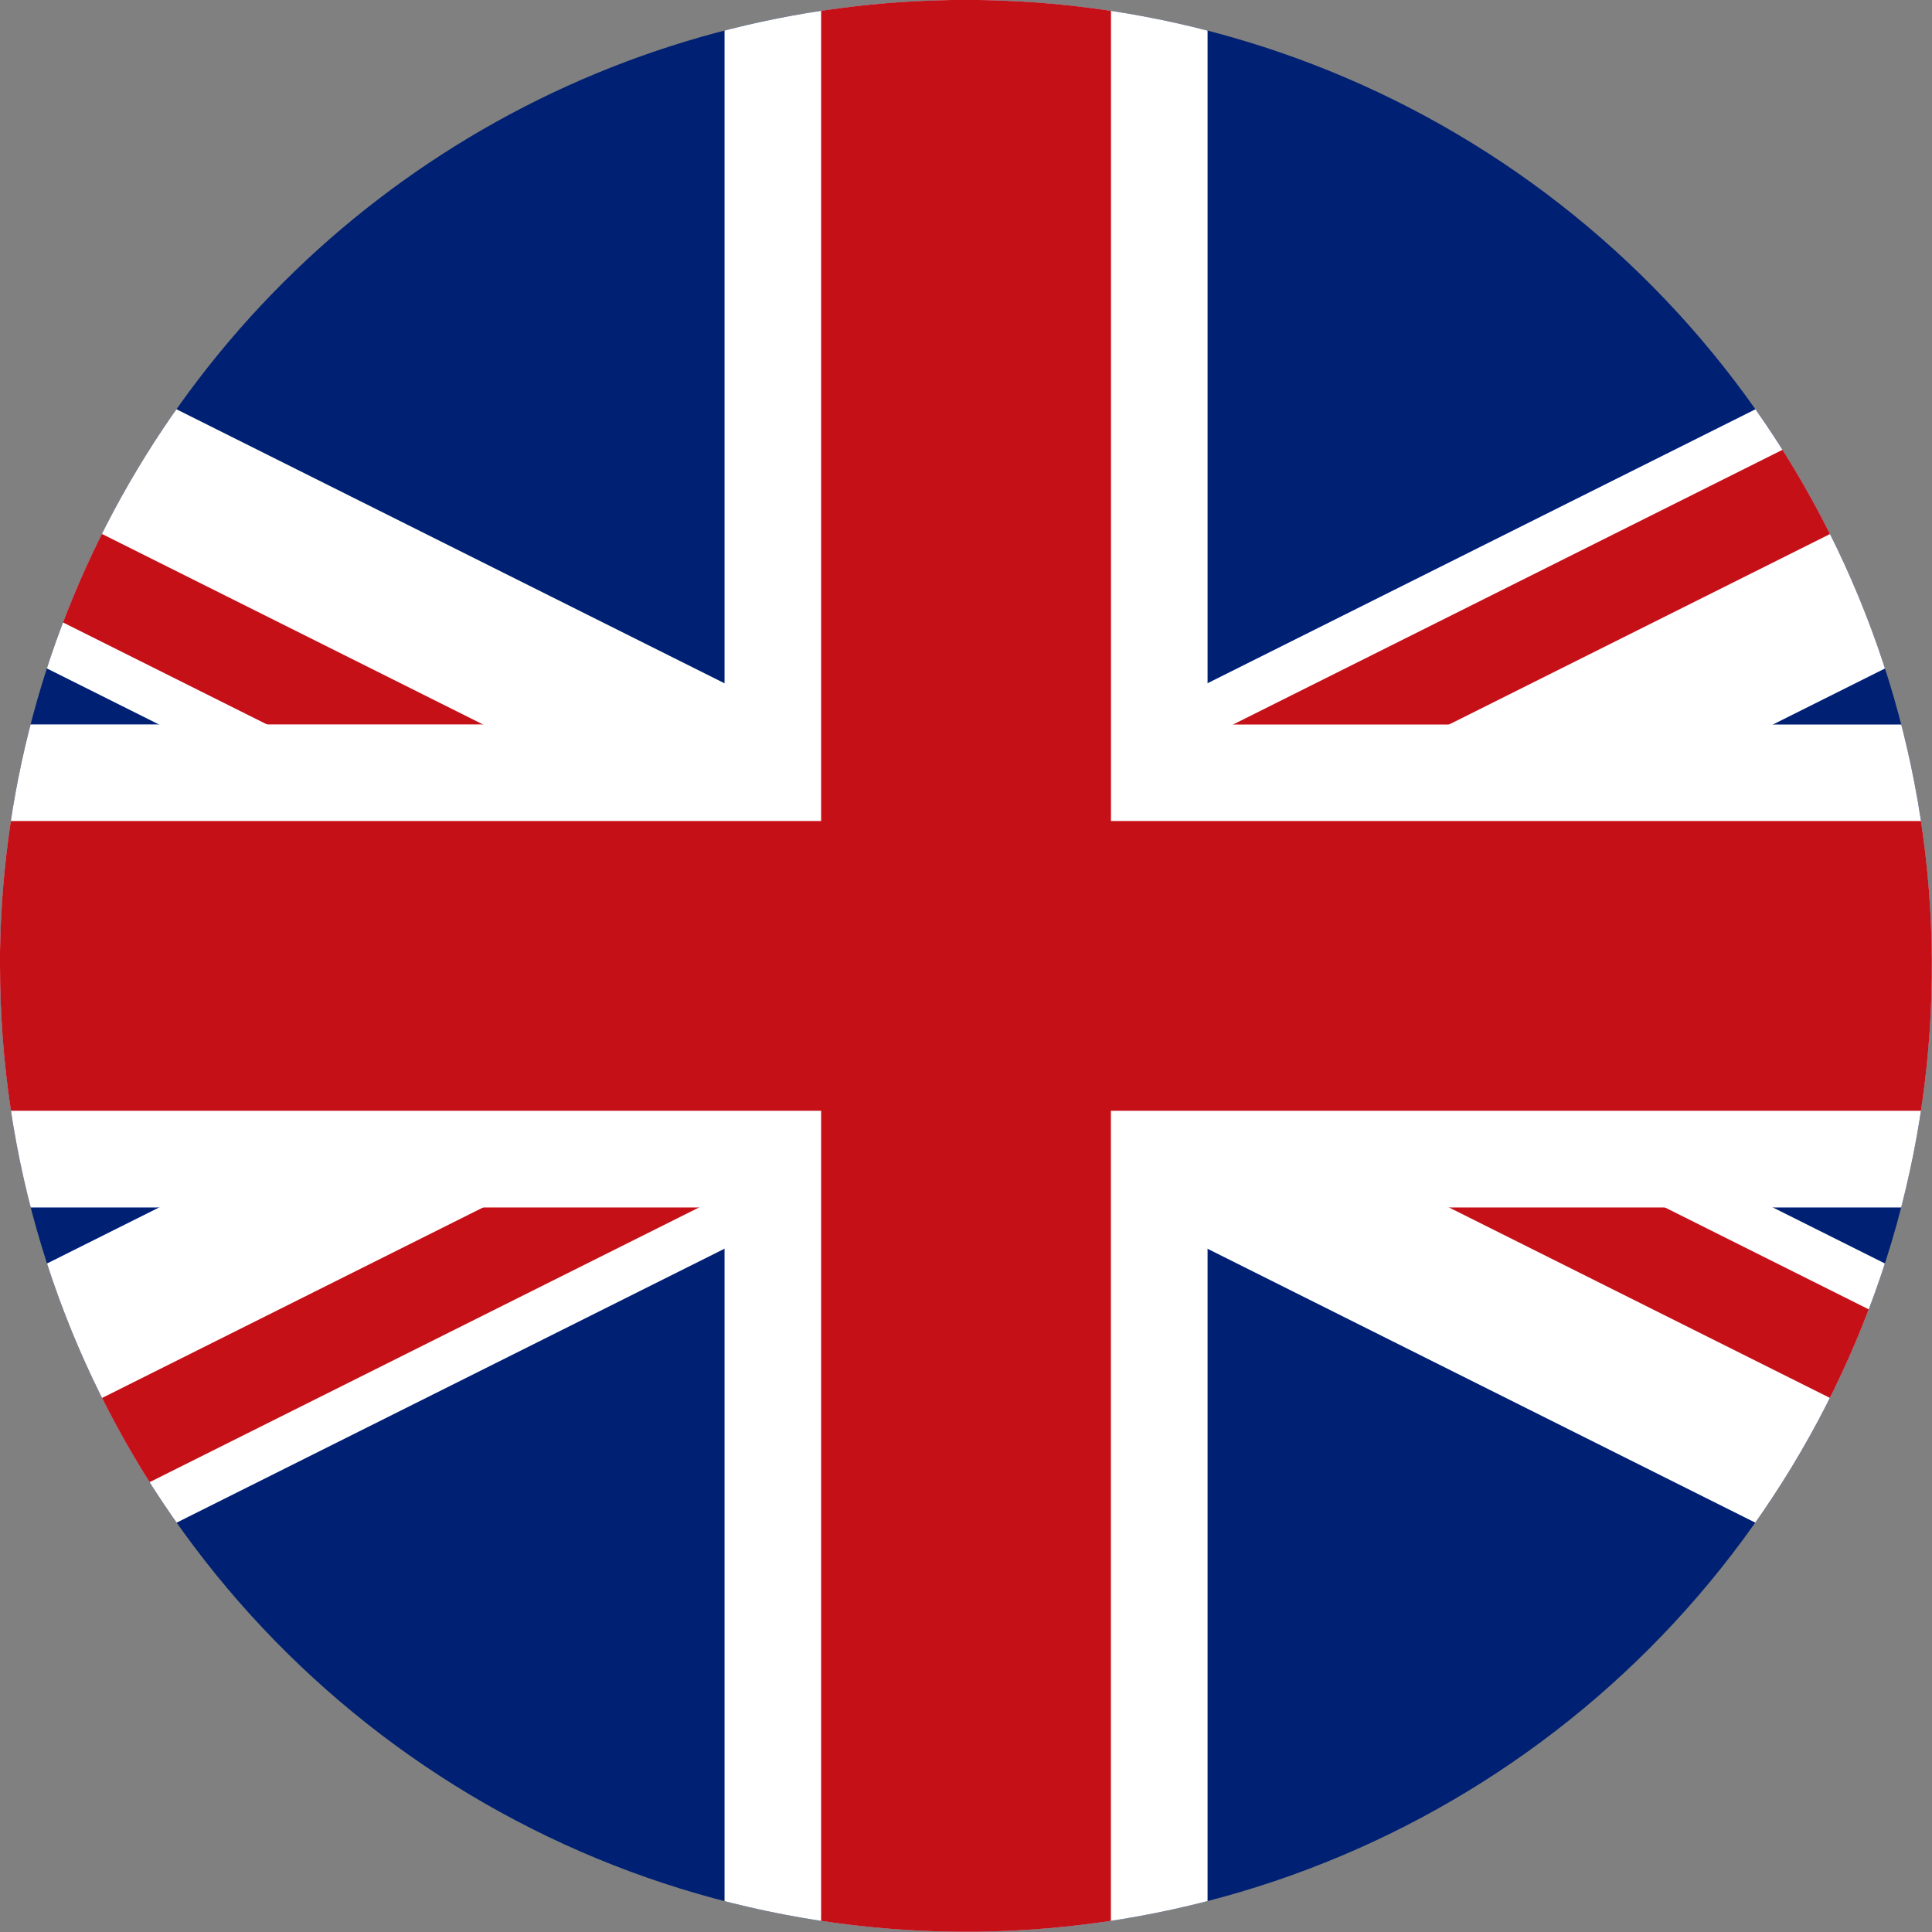
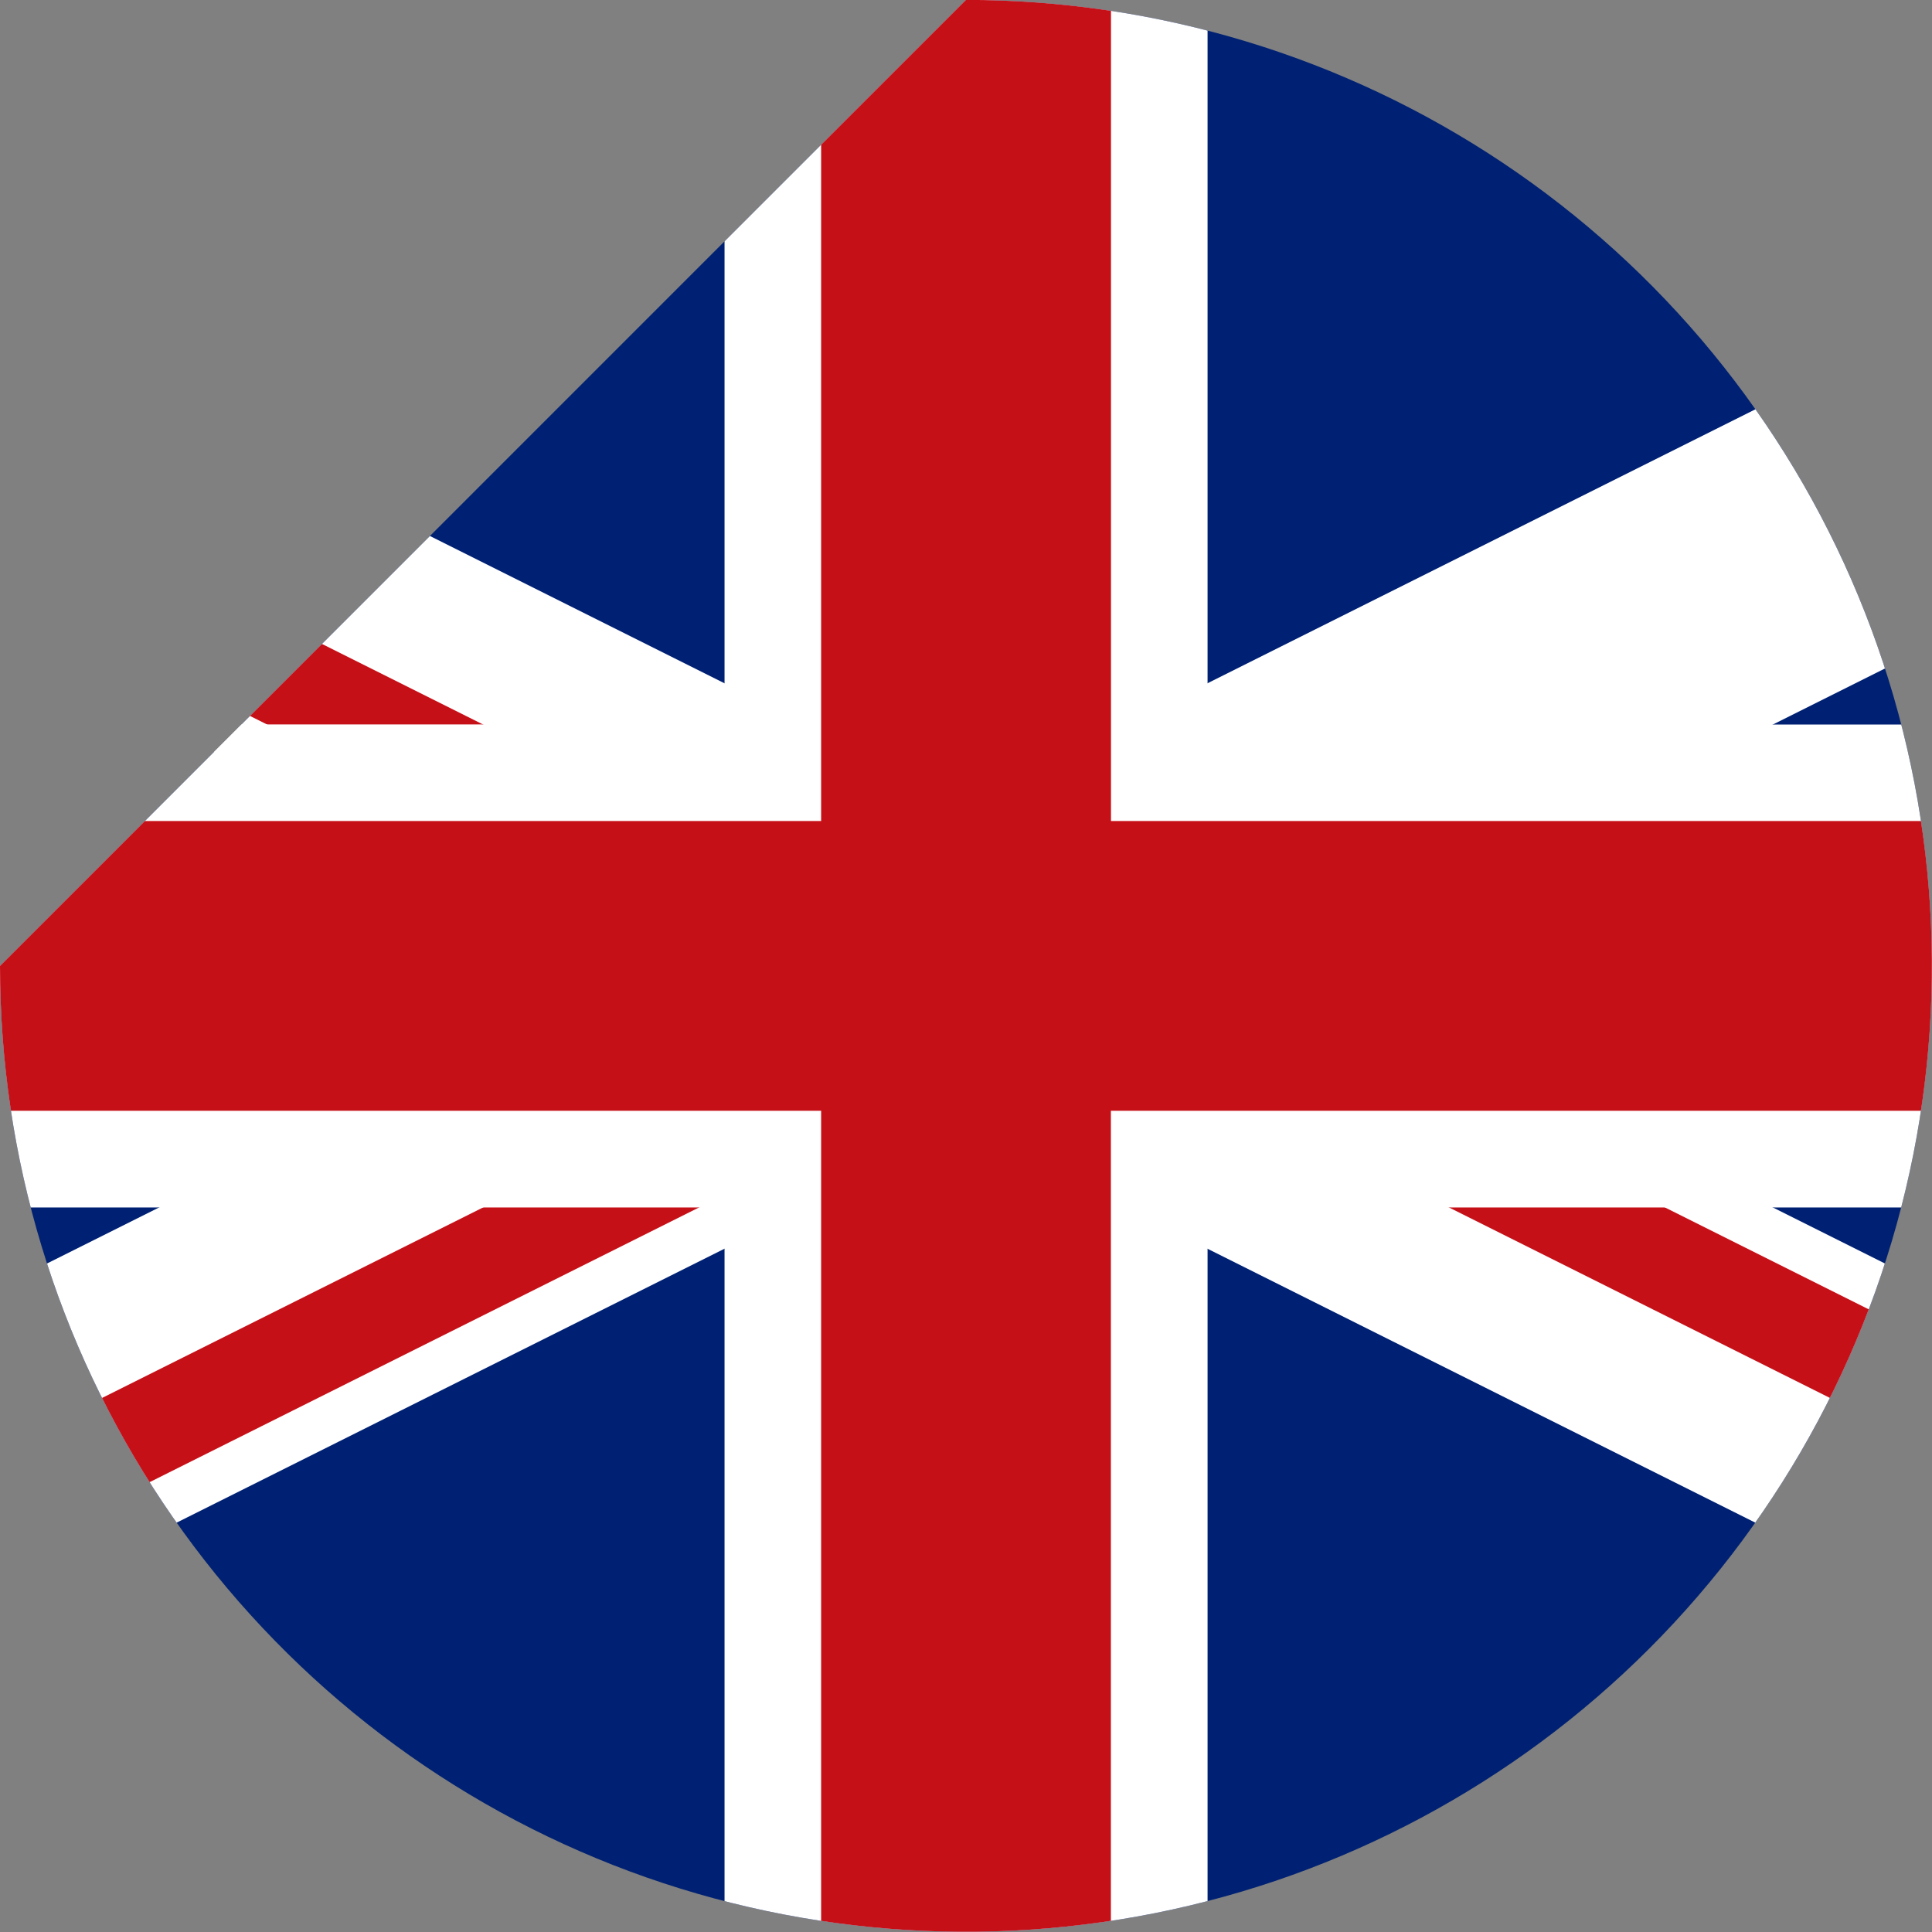
<svg xmlns="http://www.w3.org/2000/svg" width="18.823" height="18.823" viewBox="0 0 18.823 18.823">
  <rect x="0" y="0" width="18.823" height="18.823" fill="#808080" stroke="none" />
  <defs>
    <clipPath id="clip-path">
-       <path id="Path_974" data-name="Path 974" d="M85.594,819.412A9.411,9.411,0,1,0,95.005,810a9.412,9.412,0,0,0-9.412,9.411" transform="translate(-85.594 -810.001)" fill="none" />
+       <path id="Path_974" data-name="Path 974" d="M85.594,819.412A9.411,9.411,0,1,0,95.005,810" transform="translate(-85.594 -810.001)" fill="none" />
    </clipPath>
  </defs>
  <g id="Group_337" data-name="Group 337" transform="translate(0 0)">
    <g id="Group_336" data-name="Group 336" transform="translate(0 0)" clip-path="url(#clip-path)">
      <rect id="Rectangle_456" data-name="Rectangle 456" width="28.235" height="18.823" transform="translate(-4.706)" fill="#002173" />
      <rect id="Rectangle_457" data-name="Rectangle 457" width="2.823" height="37.646" transform="translate(-8.056 2.256) rotate(-63.435)" fill="#fff" />
      <rect id="Rectangle_458" data-name="Rectangle 458" width="0.941" height="18.823" transform="translate(-7.845 1.835) rotate(-63.435)" fill="#c61018" />
      <rect id="Rectangle_459" data-name="Rectangle 459" width="0.941" height="18.823" transform="translate(9.411 9.411) rotate(-63.435)" fill="#c61018" />
      <rect id="Rectangle_460" data-name="Rectangle 460" width="37.646" height="2.823" transform="translate(-8.056 16.567) rotate(-26.565)" fill="#fff" />
      <rect id="Rectangle_461" data-name="Rectangle 461" width="18.823" height="0.941" transform="translate(-7.424 17.829) rotate(-26.565)" fill="#c61018" />
-       <rect id="Rectangle_462" data-name="Rectangle 462" width="18.823" height="0.941" transform="translate(8.991 8.57) rotate(-26.565)" fill="#c61018" />
      <path id="Path_972" data-name="Path 972" d="M43.534,817.06H29.417V810H24.711v7.059H10.594v4.706H24.711v7.059h4.706v-7.059H43.534Z" transform="translate(-17.652 -810.001)" fill="#fff" />
      <path id="Path_973" data-name="Path 973" d="M43.534,818H28.476v-8H25.652v8H10.594v2.823H25.652v8h2.823v-8H43.534Z" transform="translate(-17.652 -810.001)" fill="#c61018" />
    </g>
  </g>
</svg>